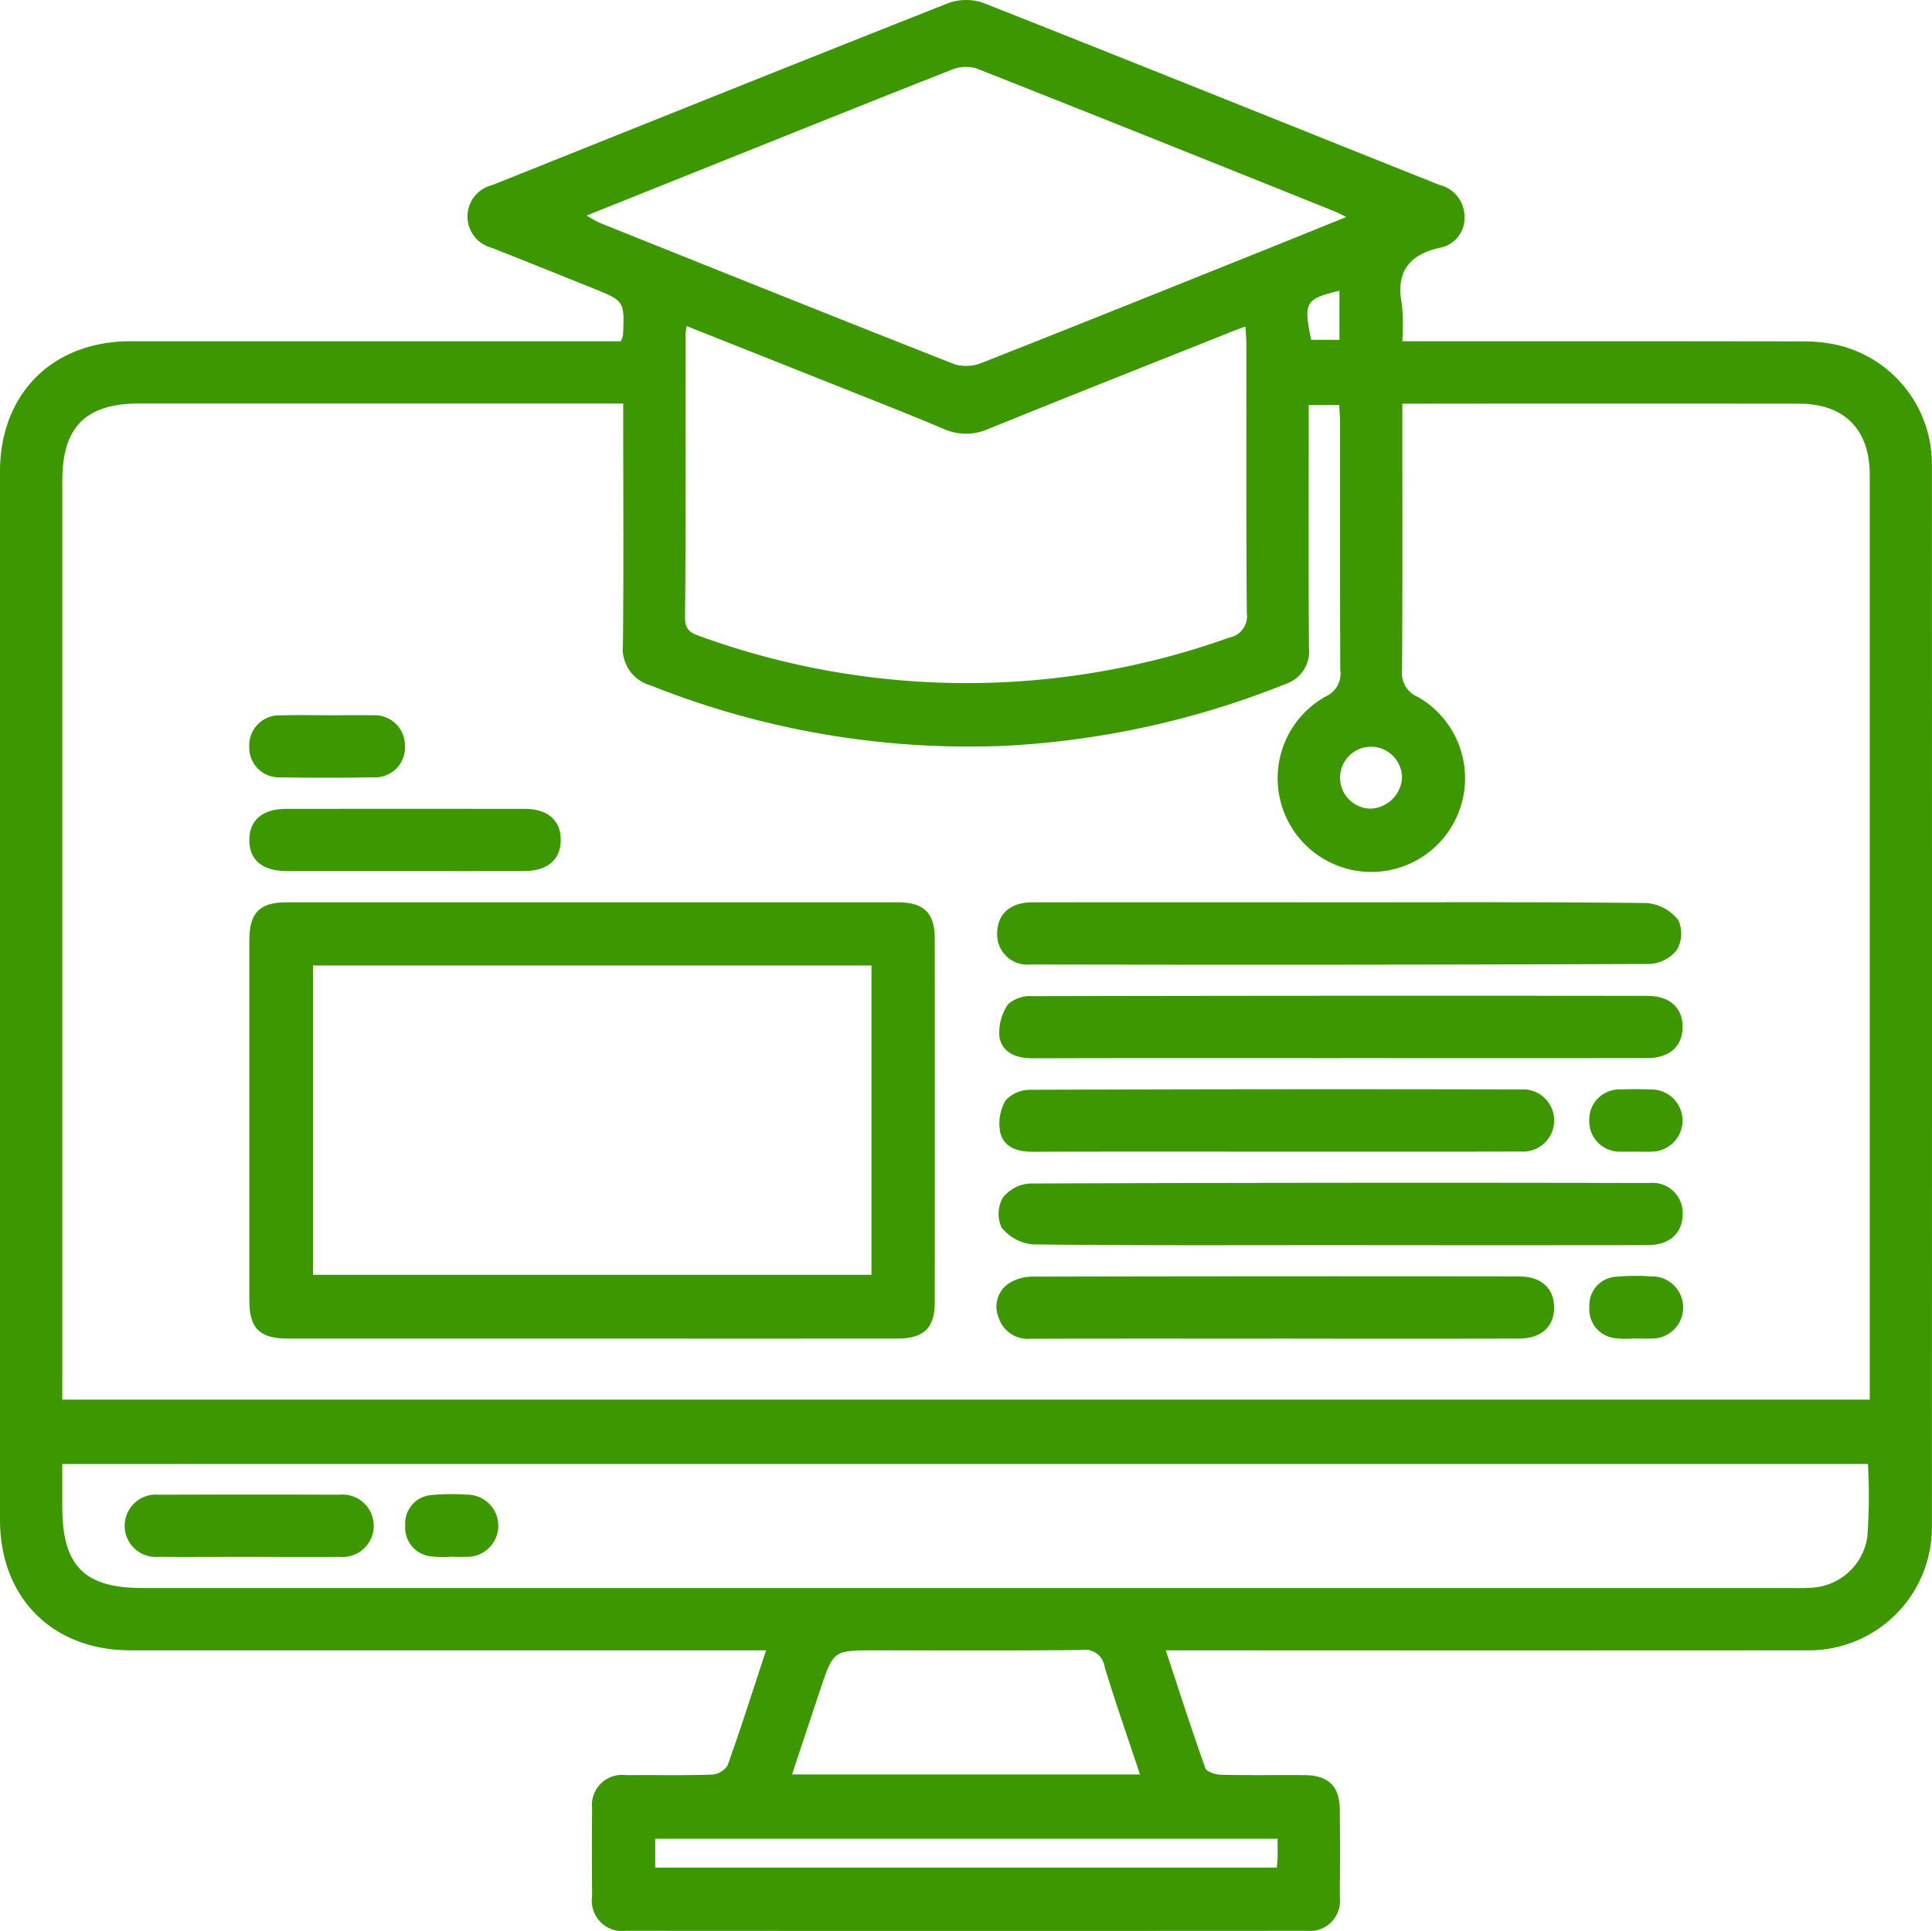
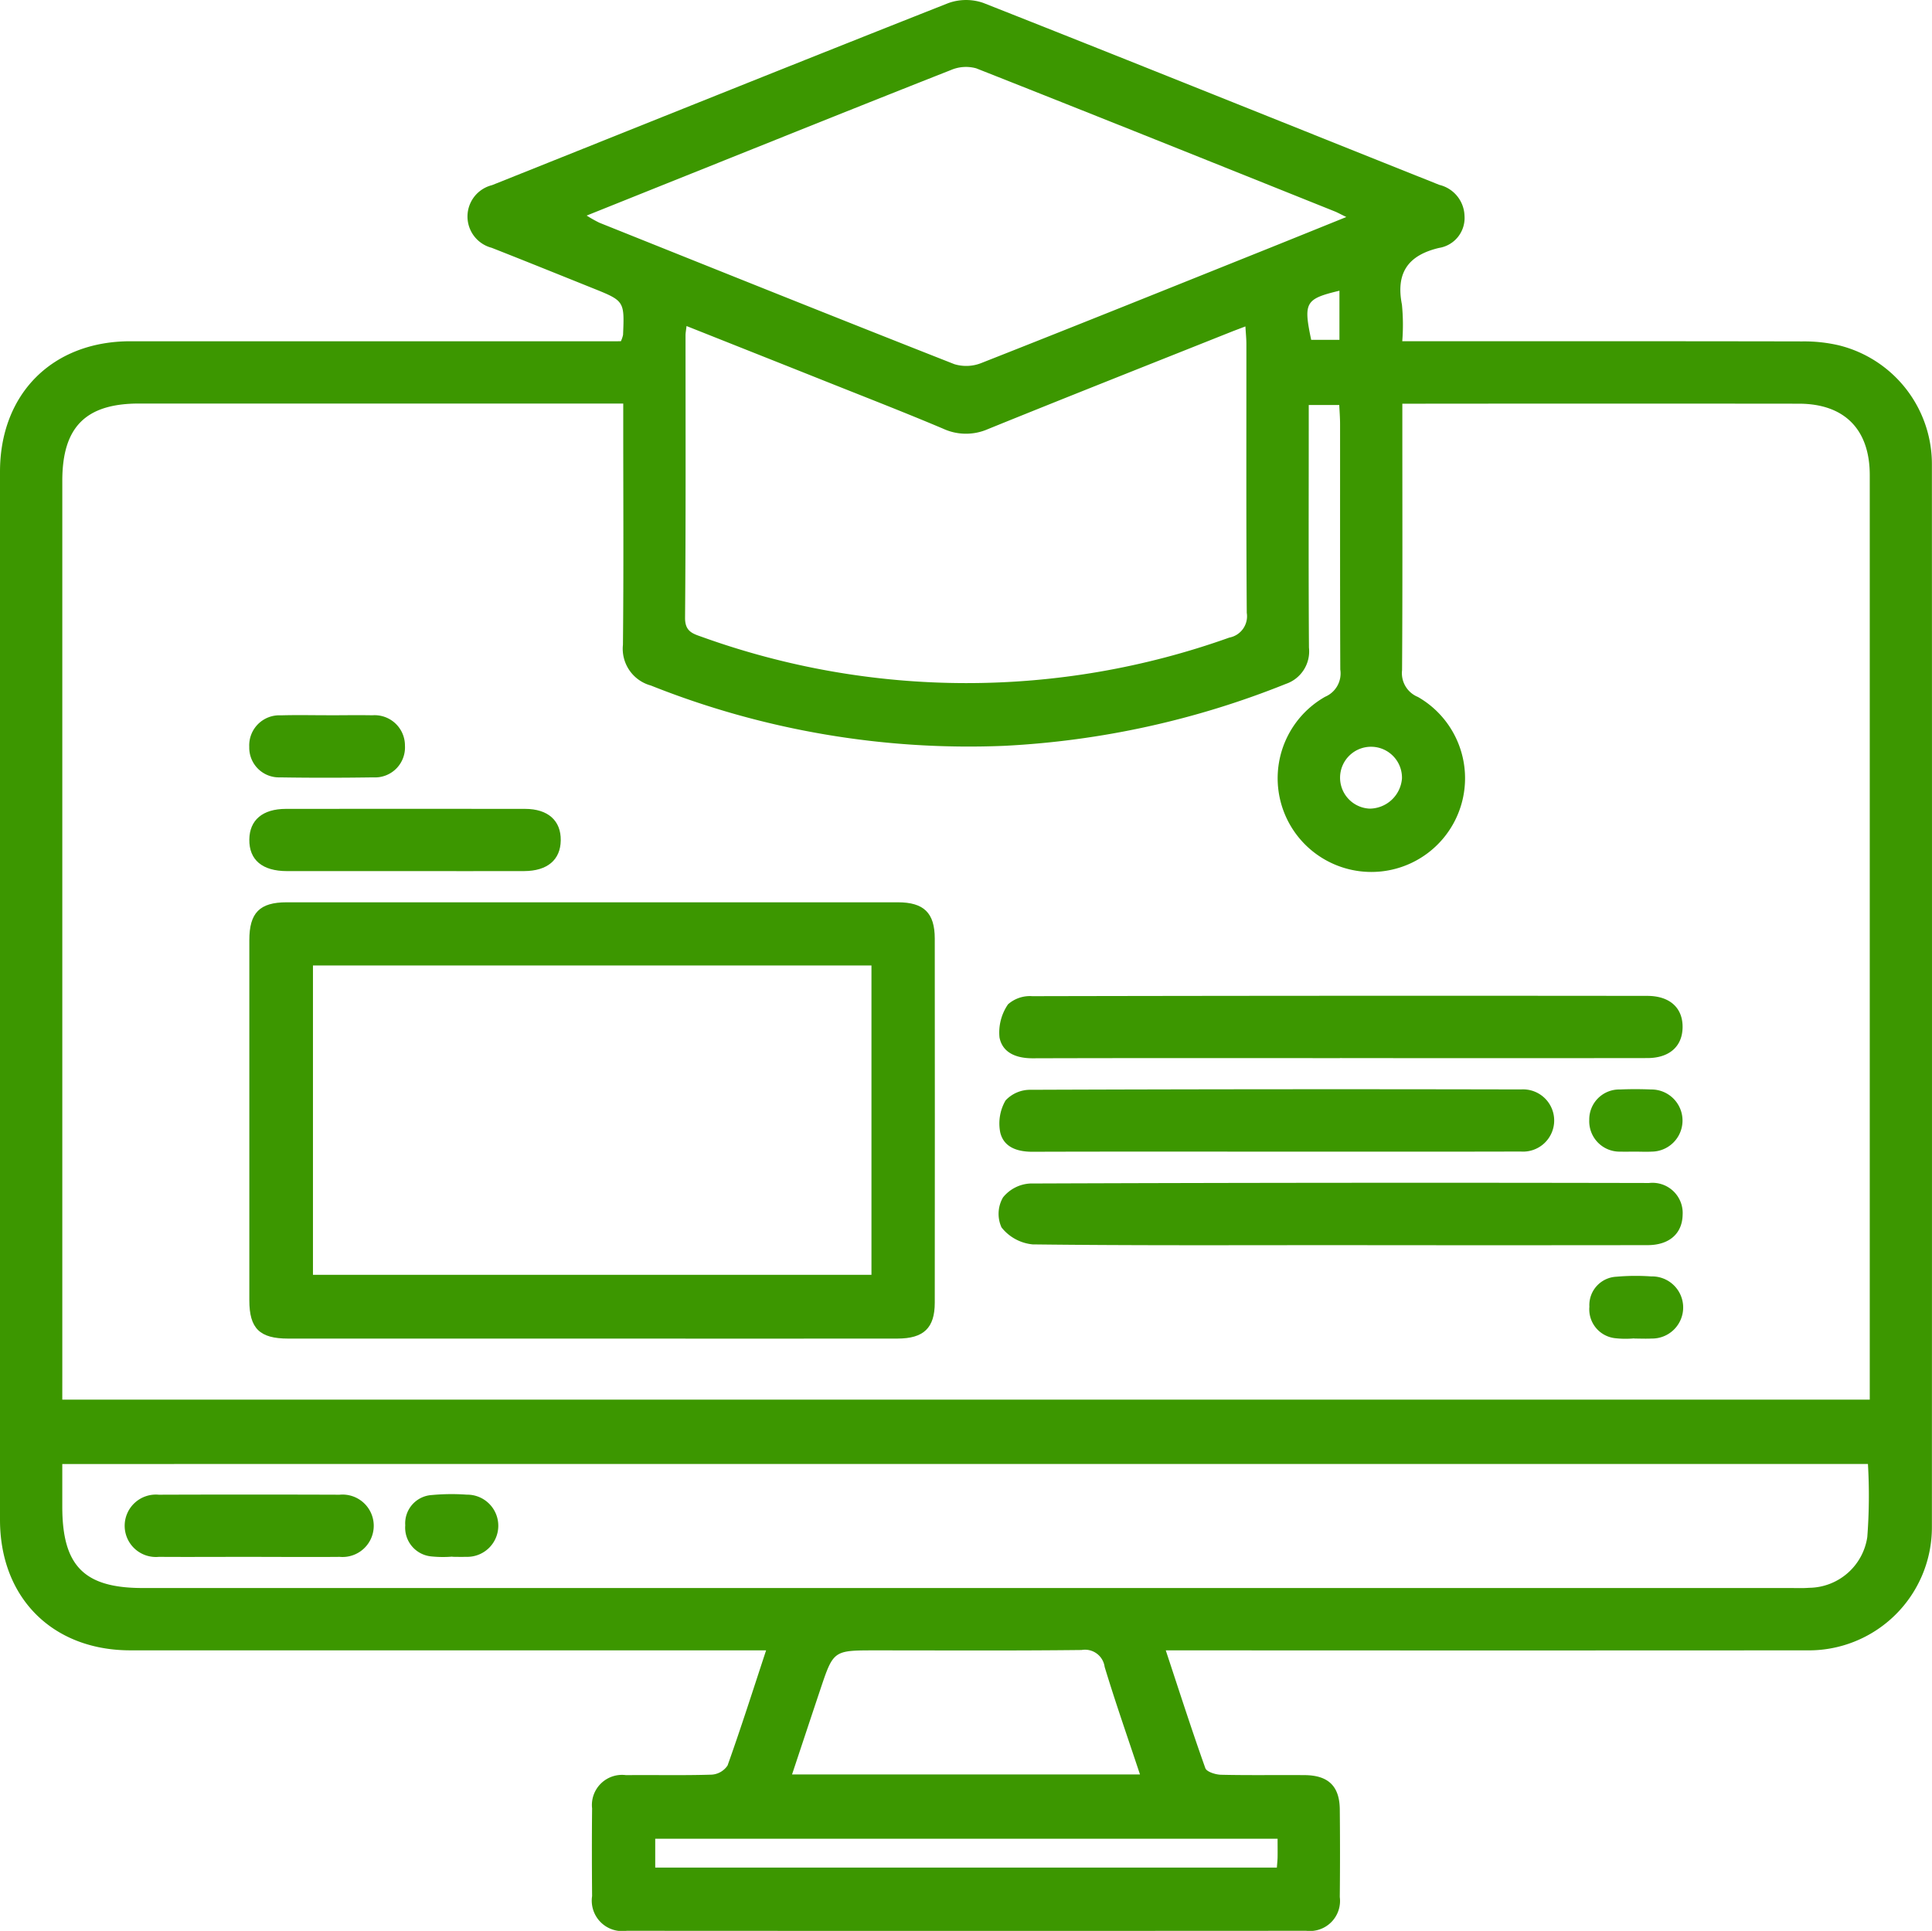
<svg xmlns="http://www.w3.org/2000/svg" width="135.361" height="135.301" viewBox="0 0 135.361 135.301">
  <defs>
    <clipPath id="a">
      <rect width="135.361" height="135.301" fill="#3c9700" />
    </clipPath>
  </defs>
  <g clip-path="url(#a)">
    <path d="M98.244,23.911c9.487,0,18.763-.007,28.038.012a10.738,10.738,0,0,1,2.557.275,8.577,8.577,0,0,1,6.515,8.376q.013,37.195,0,74.39a8.624,8.624,0,0,1-8.785,8.677q-21.625.014-43.251,0H81.677c.945,2.859,1.815,5.572,2.772,8.255.093.26.719.454,1.1.463,1.954.046,3.911.009,5.866.026,1.652.013,2.438.777,2.454,2.4q.031,3.071,0,6.142a2.11,2.11,0,0,1-2.349,2.366q-23.808.015-47.617,0a2.135,2.135,0,0,1-2.419-2.433c-.017-2.047-.022-4.1,0-6.142a2.111,2.111,0,0,1,2.379-2.332c2-.021,4,.029,6-.035a1.443,1.443,0,0,0,1.112-.642c.929-2.6,1.765-5.229,2.7-8.068H52.114q-21.489,0-42.978,0C3.679,115.64,0,111.958,0,106.491Q0,69.774,0,33.057c0-5.467,3.675-9.144,9.137-9.145q16.441,0,32.881,0H43.5a2.016,2.016,0,0,0,.153-.45c.1-2.374.1-2.376-2.133-3.272-2.357-.946-4.712-1.9-7.075-2.828a2.264,2.264,0,0,1,.024-4.387C45.122,8.719,55.764,4.433,66.436.22A3.674,3.674,0,0,1,68.9.207c10.665,4.21,21.3,8.5,31.949,12.749a2.3,2.3,0,0,1,1.758,2.159,2.123,2.123,0,0,1-1.785,2.257c-2.171.514-3.035,1.747-2.6,3.968a14.4,14.4,0,0,1,.024,2.571M4.364,98.074H131V96.9q0-31.807,0-63.613c0-3.209-1.783-5-4.971-5q-13.3-.013-26.608,0h-1.17v1.337c0,5.779.019,11.558-.019,17.337a1.8,1.8,0,0,0,1.112,1.876,6.565,6.565,0,1,1-6.5-.015,1.775,1.775,0,0,0,1.06-1.908c-.024-5.733-.011-11.467-.015-17.2,0-.442-.036-.884-.057-1.335H91.694v1.575c0,5.142-.02,10.284.015,15.426a2.406,2.406,0,0,1-1.62,2.542A61.118,61.118,0,0,1,70.38,52.26,60.134,60.134,0,0,1,45.6,48.034a2.67,2.67,0,0,1-1.955-2.859c.054-5.141.021-10.283.021-15.425V28.276H42.087q-16.17,0-32.339,0c-3.747,0-5.383,1.646-5.383,5.415q0,31.4,0,62.794Zm0,4.51v2.99c0,4.155,1.531,5.7,5.638,5.7H125.388c.455,0,.911.02,1.363-.015a4.167,4.167,0,0,0,4.076-3.553,38.144,38.144,0,0,0,.046-5.125ZM48.1,22.846c-.034.306-.07.478-.07.65,0,6.6.023,13.193-.033,19.788-.008.96.526,1.114,1.171,1.34a54.719,54.719,0,0,0,36.964.052,1.52,1.52,0,0,0,1.22-1.733c-.047-6.277-.023-12.555-.027-18.833,0-.381-.041-.762-.068-1.237-.424.162-.717.27-1.007.385-5.684,2.266-11.375,4.515-17.045,6.815a3.817,3.817,0,0,1-3.136-.038c-2.714-1.147-5.462-2.214-8.2-3.306-3.232-1.289-6.467-2.571-9.77-3.884m46.228-7.639c-.428-.208-.61-.311-.8-.388C85.157,11.463,76.788,8.1,68.4,4.789a2.676,2.676,0,0,0-1.776.118C60.551,7.3,54.5,9.736,48.443,12.162c-2.377.952-4.753,1.906-7.34,2.943a9.239,9.239,0,0,0,.886.5c8.286,3.319,16.57,6.646,24.877,9.913a2.858,2.858,0,0,0,1.906-.087c6.748-2.657,13.475-5.367,20.207-8.066,1.7-.683,3.406-1.374,5.353-2.161M79.87,124.336c-.854-2.573-1.719-5.039-2.476-7.538a1.388,1.388,0,0,0-1.613-1.181c-4.819.055-9.639.026-14.459.026-2.93,0-2.931,0-3.849,2.743-.654,1.953-1.3,3.907-1.98,5.951Zm9.644,4.505H45.907v2.022H89.461c.02-.284.046-.5.05-.72.007-.4,0-.81,0-1.3m8.715-74.3a2.169,2.169,0,1,0-2.253,2.119,2.291,2.291,0,0,0,2.253-2.119M93.845,20.371c-2.4.573-2.528.821-1.98,3.44h1.98Z" transform="translate(0 0)" fill="#3c9700" />
    <path d="M71.909,204q-10.638,0-21.275,0c-2,0-2.721-.706-2.722-2.68q-.007-12.621,0-25.241c0-1.914.723-2.649,2.612-2.65q21.412-.007,42.824,0c1.825,0,2.585.744,2.587,2.54q.011,12.757,0,25.514c0,1.775-.777,2.514-2.613,2.516q-10.705.009-21.412,0M52.37,199.532H91.5V177.855H52.37Z" transform="translate(-30.443 -110.204)" fill="#3c9700" />
-     <path d="M215.645,173.42c7.181,0,14.362-.035,21.542.052a3.165,3.165,0,0,1,2.18,1.192,2.3,2.3,0,0,1-.109,2.1,2.626,2.626,0,0,1-1.911.976q-21.678.081-43.357.035a2.116,2.116,0,0,1-2.344-2.233c.029-1.318.928-2.119,2.456-2.121q10.771-.014,21.542,0" transform="translate(-121.78 -110.193)" fill="#3c9700" />
    <path d="M215.882,195.769c-7.181,0-14.361-.011-21.542.011-1.132,0-2.105-.381-2.312-1.464a3.483,3.483,0,0,1,.6-2.32,2.319,2.319,0,0,1,1.7-.568q21.543-.045,43.085-.02c1.594,0,2.509.856,2.474,2.242-.034,1.314-.937,2.113-2.467,2.115q-10.771.014-21.542,0" transform="translate(-122.001 -121.625)" fill="#3c9700" />
    <path d="M215.833,231.715c-7.181,0-14.362.035-21.542-.052a3.168,3.168,0,0,1-2.182-1.192,2.3,2.3,0,0,1,.105-2.1,2.624,2.624,0,0,1,1.911-.975q21.678-.081,43.357-.035a2.115,2.115,0,0,1,2.349,2.228c-.028,1.316-.932,2.124-2.456,2.126q-10.771.014-21.542,0" transform="translate(-121.941 -144.467)" fill="#3c9700" />
    <path d="M211.263,213.741c-5.635,0-11.269-.01-16.9.009-1.064,0-2.005-.318-2.252-1.352a3.221,3.221,0,0,1,.371-2.243,2.35,2.35,0,0,1,1.757-.747q17.176-.064,34.353-.025a2.181,2.181,0,1,1-.013,4.351c-5.771.016-11.542.006-17.313.007" transform="translate(-122.031 -133.045)" fill="#3c9700" />
-     <path d="M210.947,249.688c-5.68,0-11.36-.008-17.04.007a2.126,2.126,0,0,1-2.217-1.46,1.965,1.965,0,0,1,.715-2.427,3.117,3.117,0,0,1,1.645-.465q17.04-.039,34.08-.016c1.532,0,2.433.8,2.467,2.112.036,1.384-.883,2.242-2.473,2.245q-8.588.016-17.176,0" transform="translate(-121.712 -155.888)" fill="#3c9700" />
    <path d="M58.866,159.818c-2.77,0-5.54.005-8.31,0-1.734,0-2.656-.787-2.639-2.212.016-1.365.93-2.146,2.563-2.148q8.378-.01,16.756,0c1.61,0,2.522.827,2.5,2.208-.017,1.362-.936,2.145-2.565,2.151-2.77.009-5.54,0-8.31,0" transform="translate(-30.449 -98.779)" fill="#3c9700" />
    <path d="M53.4,137.469c1.043,0,2.086-.02,3.129,0a2.125,2.125,0,0,1,2.292,2.141,2.1,2.1,0,0,1-2.224,2.209c-2.176.032-4.354.036-6.53,0a2.081,2.081,0,0,1-2.154-2.137,2.107,2.107,0,0,1,2.221-2.209c1.087-.032,2.177-.007,3.265-.007" transform="translate(-30.449 -87.348)" fill="#3c9700" />
    <path d="M308.591,213.715c-.317,0-.635.013-.951,0a2.127,2.127,0,0,1-2.208-2.223,2.1,2.1,0,0,1,2.159-2.131c.723-.032,1.449-.029,2.173,0a2.177,2.177,0,1,1,.049,4.354c-.406.022-.815,0-1.222,0" transform="translate(-194.084 -133.02)" fill="#3c9700" />
    <path d="M308.591,249.617a6.583,6.583,0,0,1-1.355-.015,2.033,2.033,0,0,1-1.782-2.205,1.99,1.99,0,0,1,1.894-2.1,15.52,15.52,0,0,1,2.443-.021,2.177,2.177,0,1,1,.022,4.353c-.407.021-.815,0-1.222,0v-.019" transform="translate(-194.097 -155.836)" fill="#3c9700" />
    <path d="M32.628,291.62c-2.088,0-4.176.014-6.264,0a2.187,2.187,0,1,1-.01-4.354q6.332-.022,12.664,0a2.187,2.187,0,1,1,.01,4.355c-2.133.019-4.267,0-6.4,0" transform="translate(-15.228 -182.53)" fill="#3c9700" />
    <path d="M81.187,291.558a8,8,0,0,1-1.491-.015,2.023,2.023,0,0,1-1.812-2.177,1.987,1.987,0,0,1,1.864-2.123,14.91,14.91,0,0,1,2.442-.026,2.179,2.179,0,1,1-.053,4.356c-.316.012-.634,0-.951,0v-.017" transform="translate(-49.491 -182.485)" fill="#3c9700" />
  </g>
</svg>